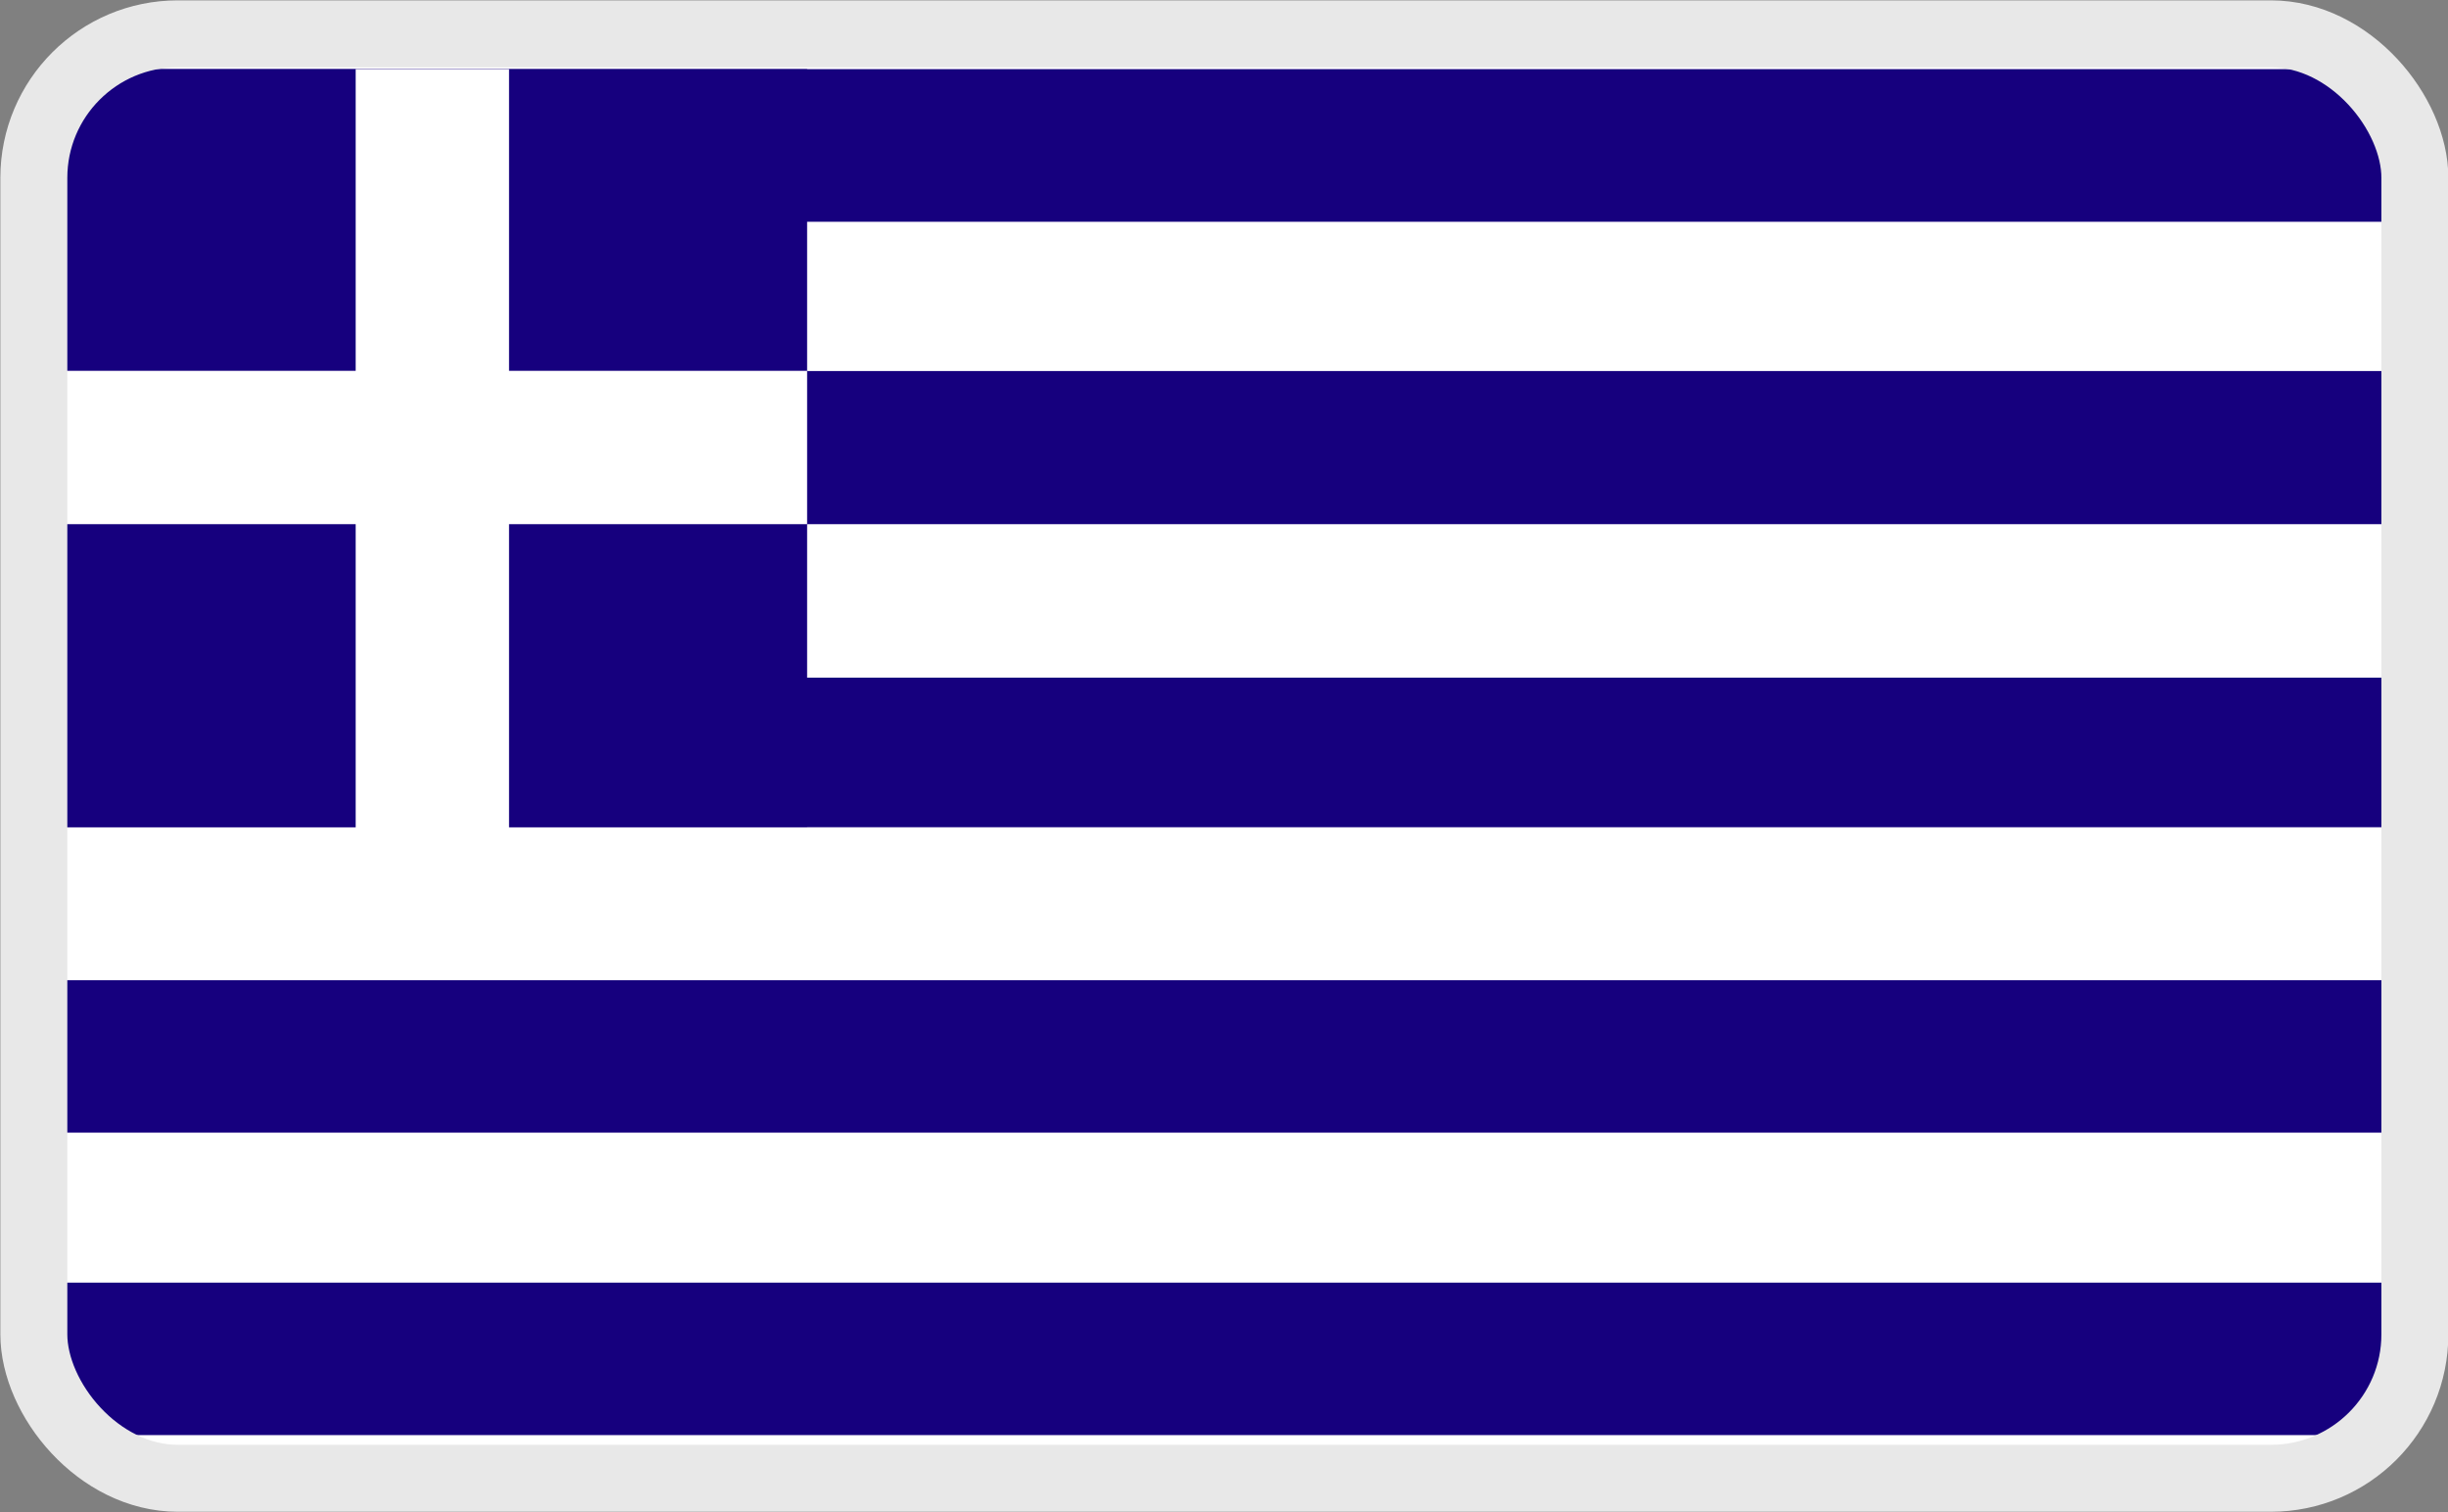
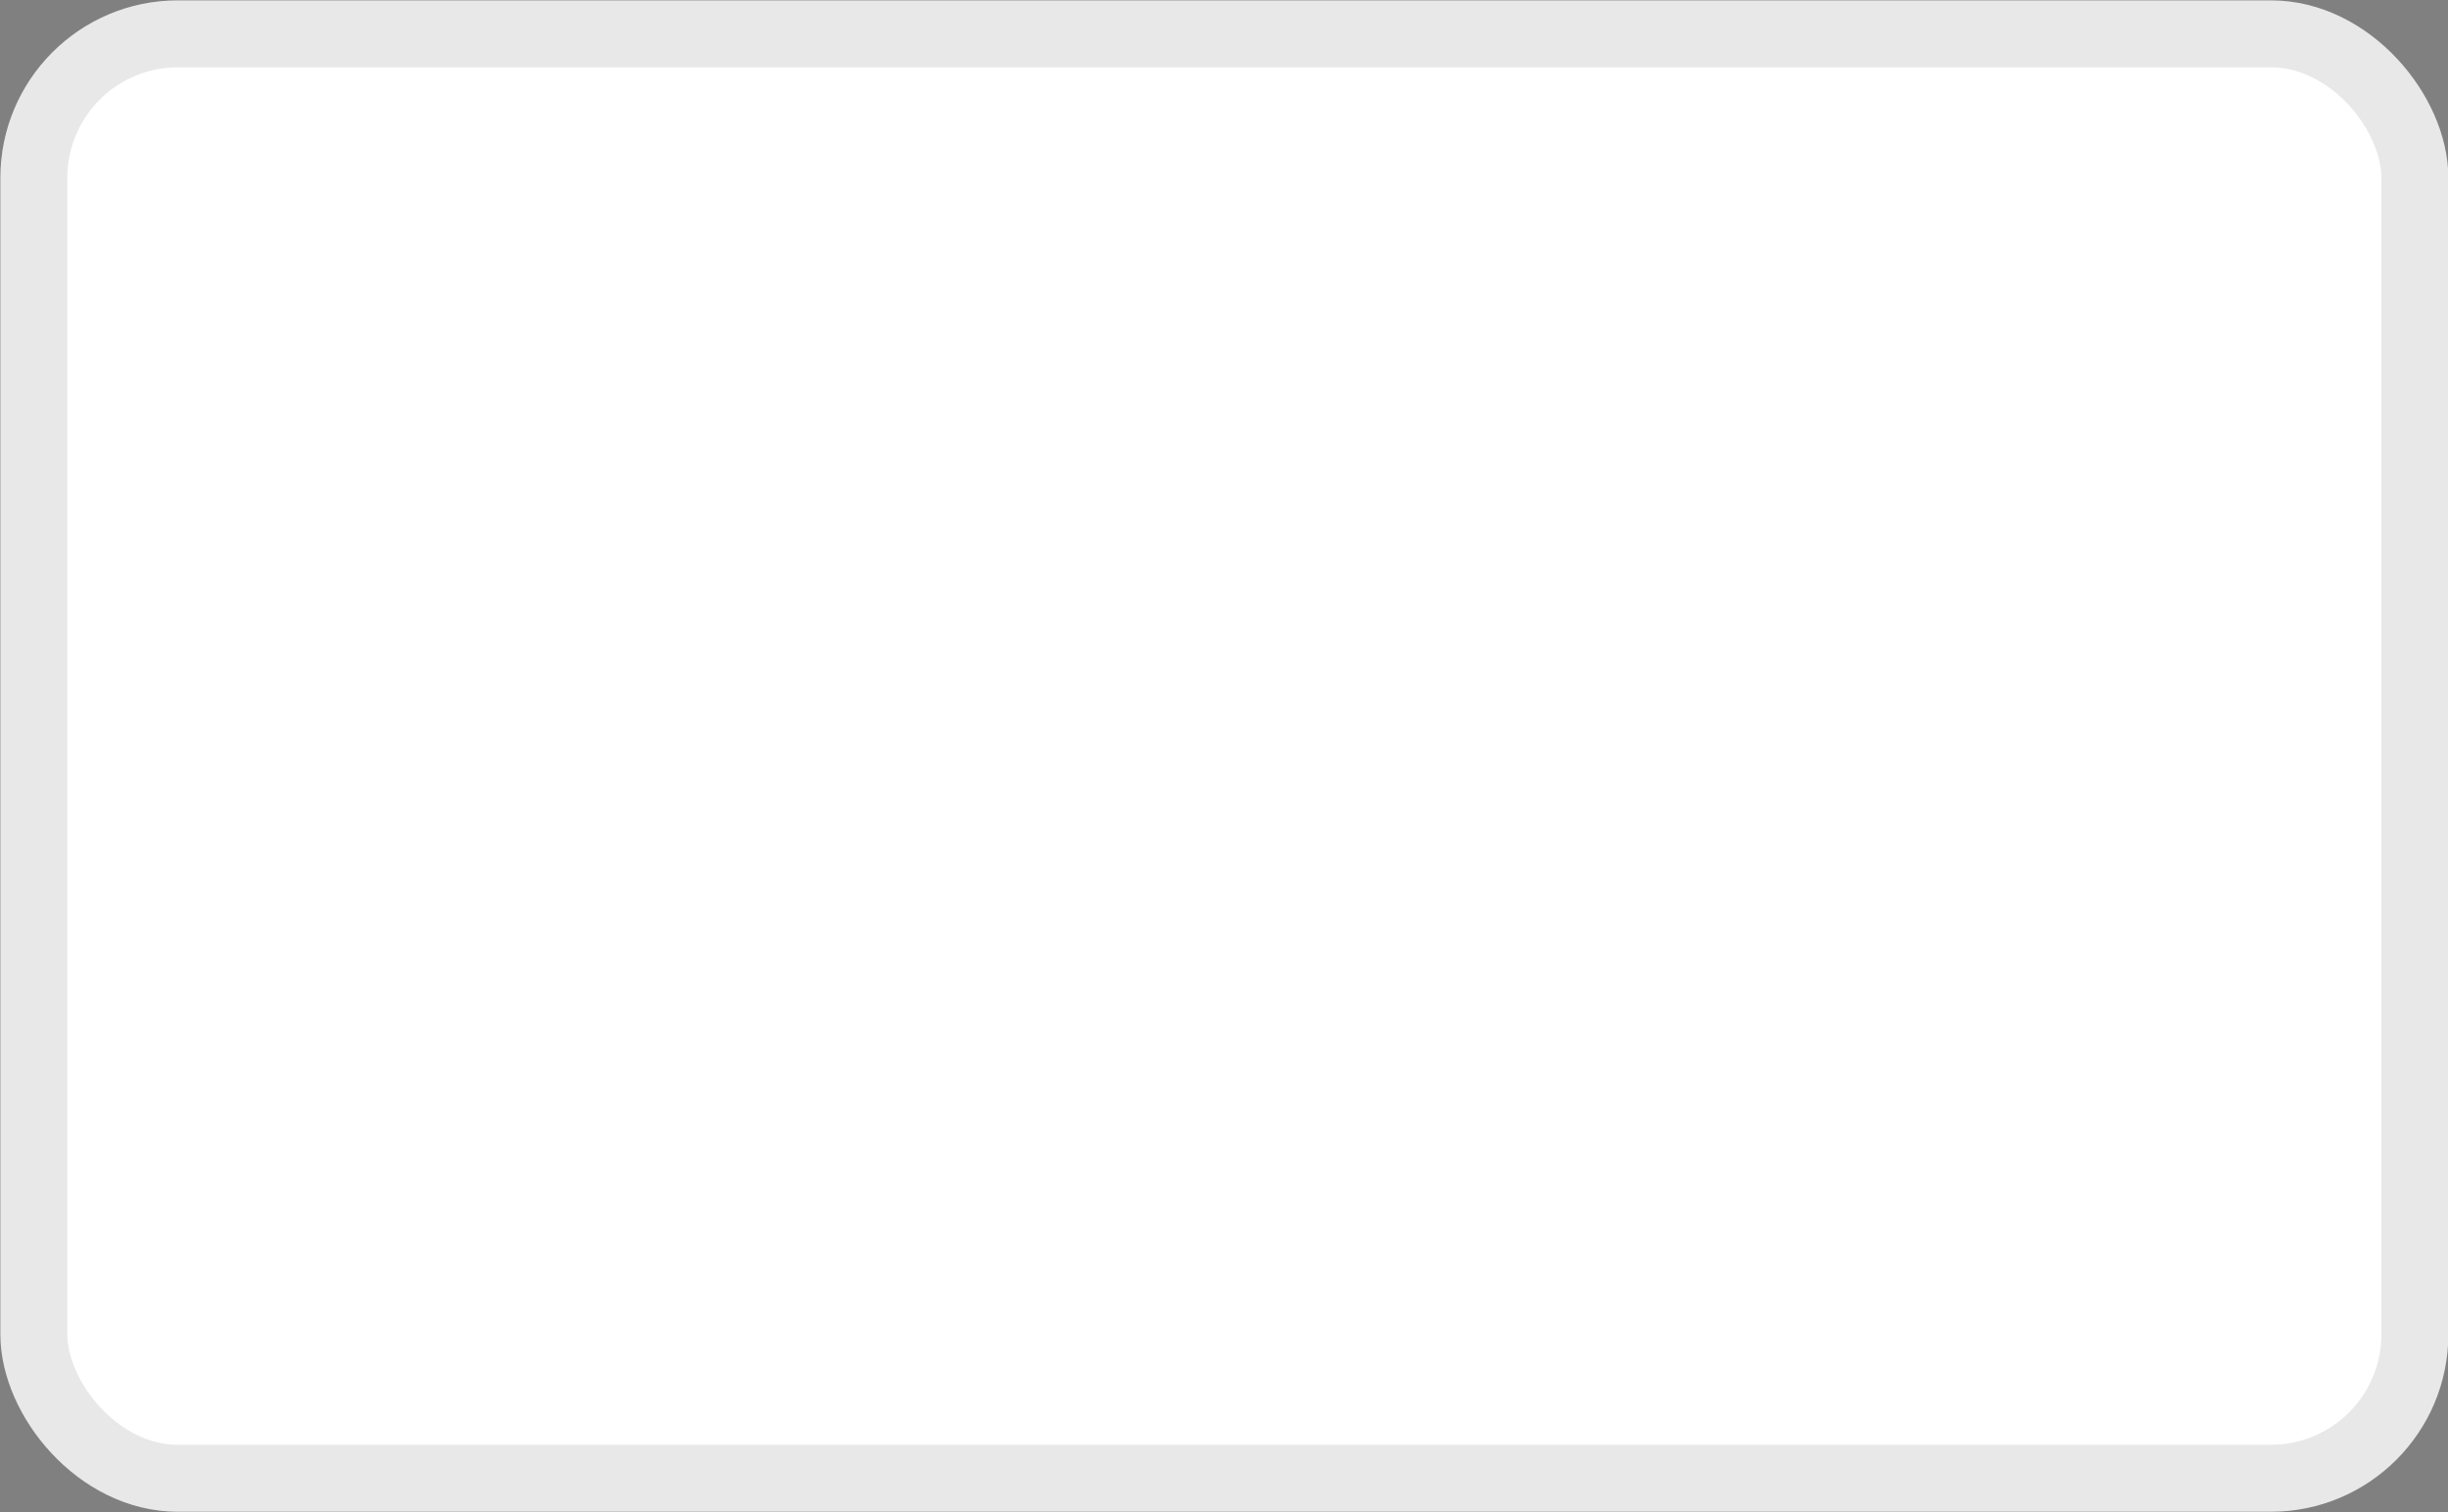
<svg xmlns="http://www.w3.org/2000/svg" id="Layer_1" data-name="Layer 1" viewBox="0 0 34 21">
  <rect x="0" y="0" width="34" height="21" fill="#808080" stroke="none" />
  <defs>
    <style>.cls-1,.cls-3{fill:#fff;}.cls-1,.cls-7{stroke:#e8e8e8;stroke-miterlimit:10;stroke-width:0.93px;}.cls-2,.cls-7{fill:none;}.cls-4{clip-path:url(#clip-path);}.cls-5{clip-path:url(#clip-path-2);}.cls-6{fill:#16007e;}</style>
    <clipPath id="clip-path">
      <rect id="_Rectangle_" data-name="&lt;Rectangle&gt;" class="cls-1" x="0.47" y="0.47" width="33.07" height="20.06" rx="2" ry="2" />
    </clipPath>
    <clipPath id="clip-path-2">
-       <rect class="cls-2" x="0.68" y="0.96" width="32.54" height="18.98" />
-     </clipPath>
+       </clipPath>
  </defs>
  <title>Language_icon</title>
  <rect id="_Rectangle_2" data-name="&lt;Rectangle&gt;" class="cls-3" x="0.47" y="0.47" width="33.07" height="20.06" rx="2" ry="2" />
  <g class="cls-4">
    <g class="cls-5">
      <rect class="cls-6" x="0.68" y="17.81" width="32.54" height="2.12" />
      <rect class="cls-3" x="0.68" y="15.73" width="32.54" height="2.08" />
      <rect class="cls-6" x="0.68" y="13.61" width="32.54" height="2.12" />
      <rect class="cls-6" x="0.68" y="9.41" width="32.54" height="2.08" />
      <rect class="cls-3" x="0.68" y="7.29" width="32.54" height="2.12" />
-       <rect class="cls-6" x="0.68" y="5.15" width="32.54" height="2.13" />
      <rect class="cls-3" x="0.68" y="3.08" width="32.54" height="2.07" />
      <rect class="cls-6" x="0.68" y="0.96" width="32.54" height="2.12" />
      <rect class="cls-6" x="0.68" y="0.96" width="10.53" height="10.53" />
      <rect class="cls-3" x="0.68" y="5.15" width="10.53" height="2.13" />
-       <polygon class="cls-3" points="7.07 11.49 7.07 0.96 4.94 0.96 4.94 11.49 0.68 11.49 0.68 13.61 33.22 13.61 33.22 11.49 7.07 11.49" />
    </g>
  </g>
  <rect id="_Rectangle_3" data-name="&lt;Rectangle&gt;" class="cls-7" x="0.47" y="0.47" width="33.07" height="20.06" rx="2" ry="2" />
</svg>